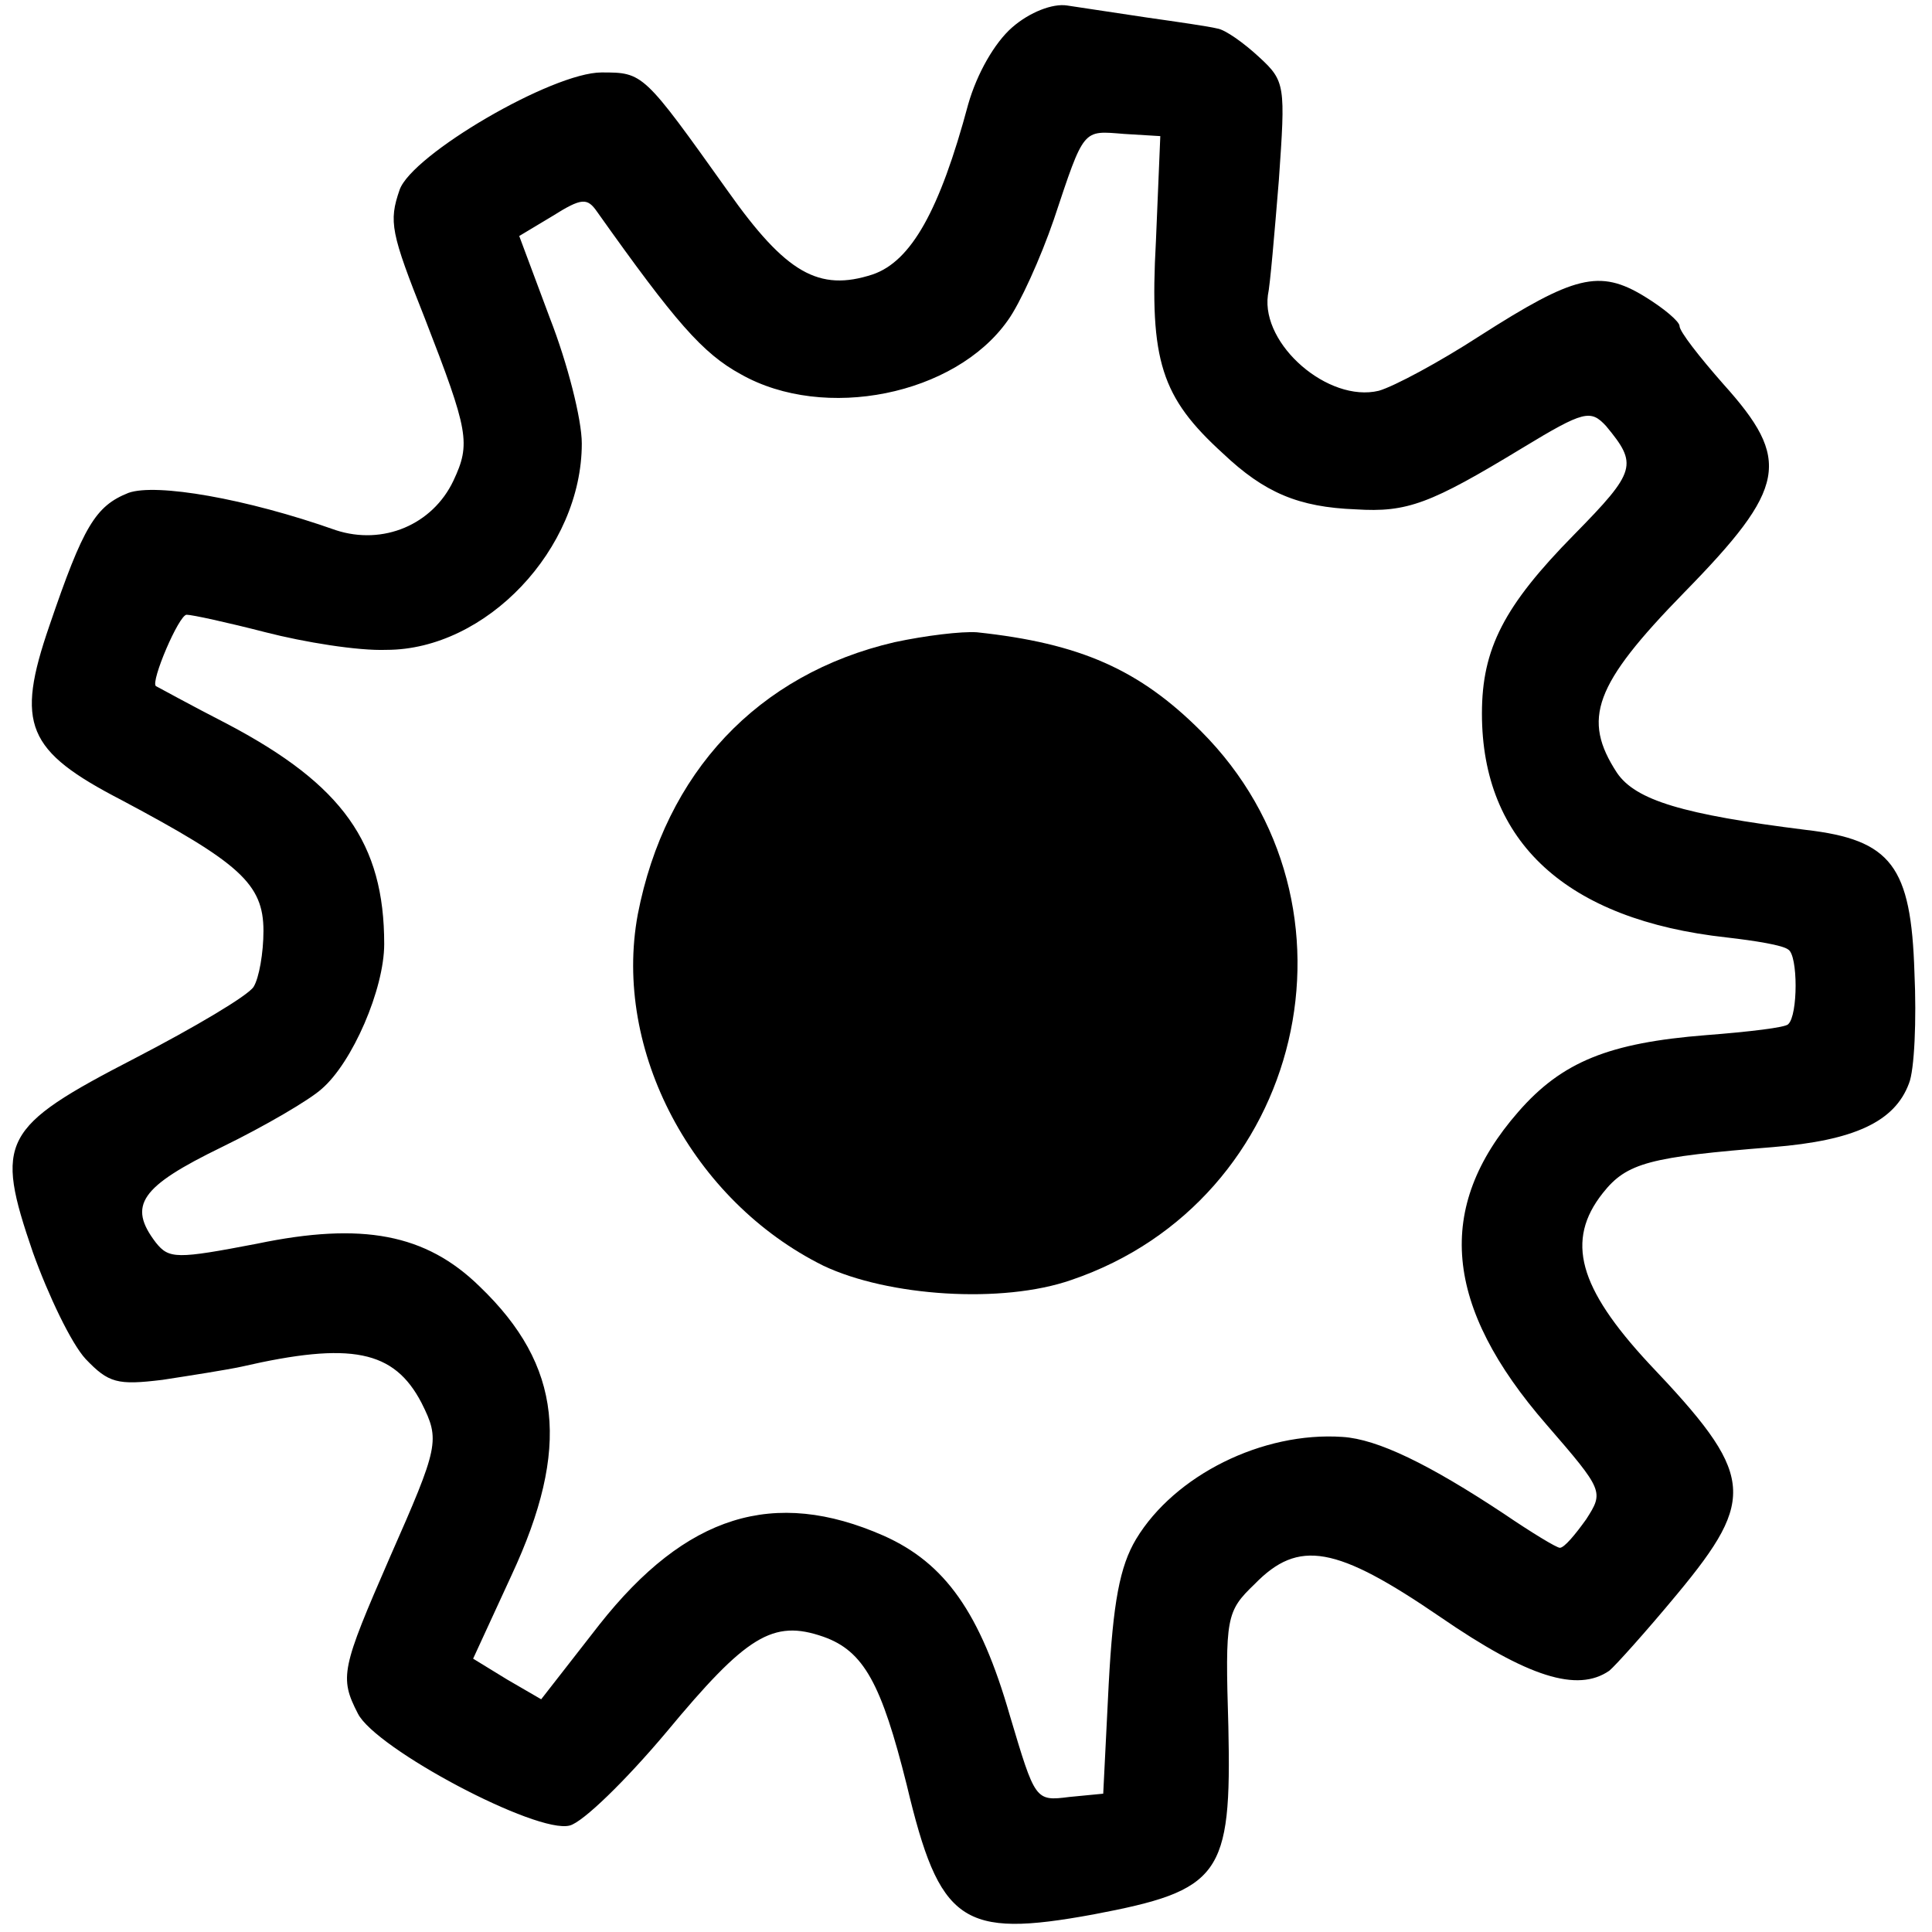
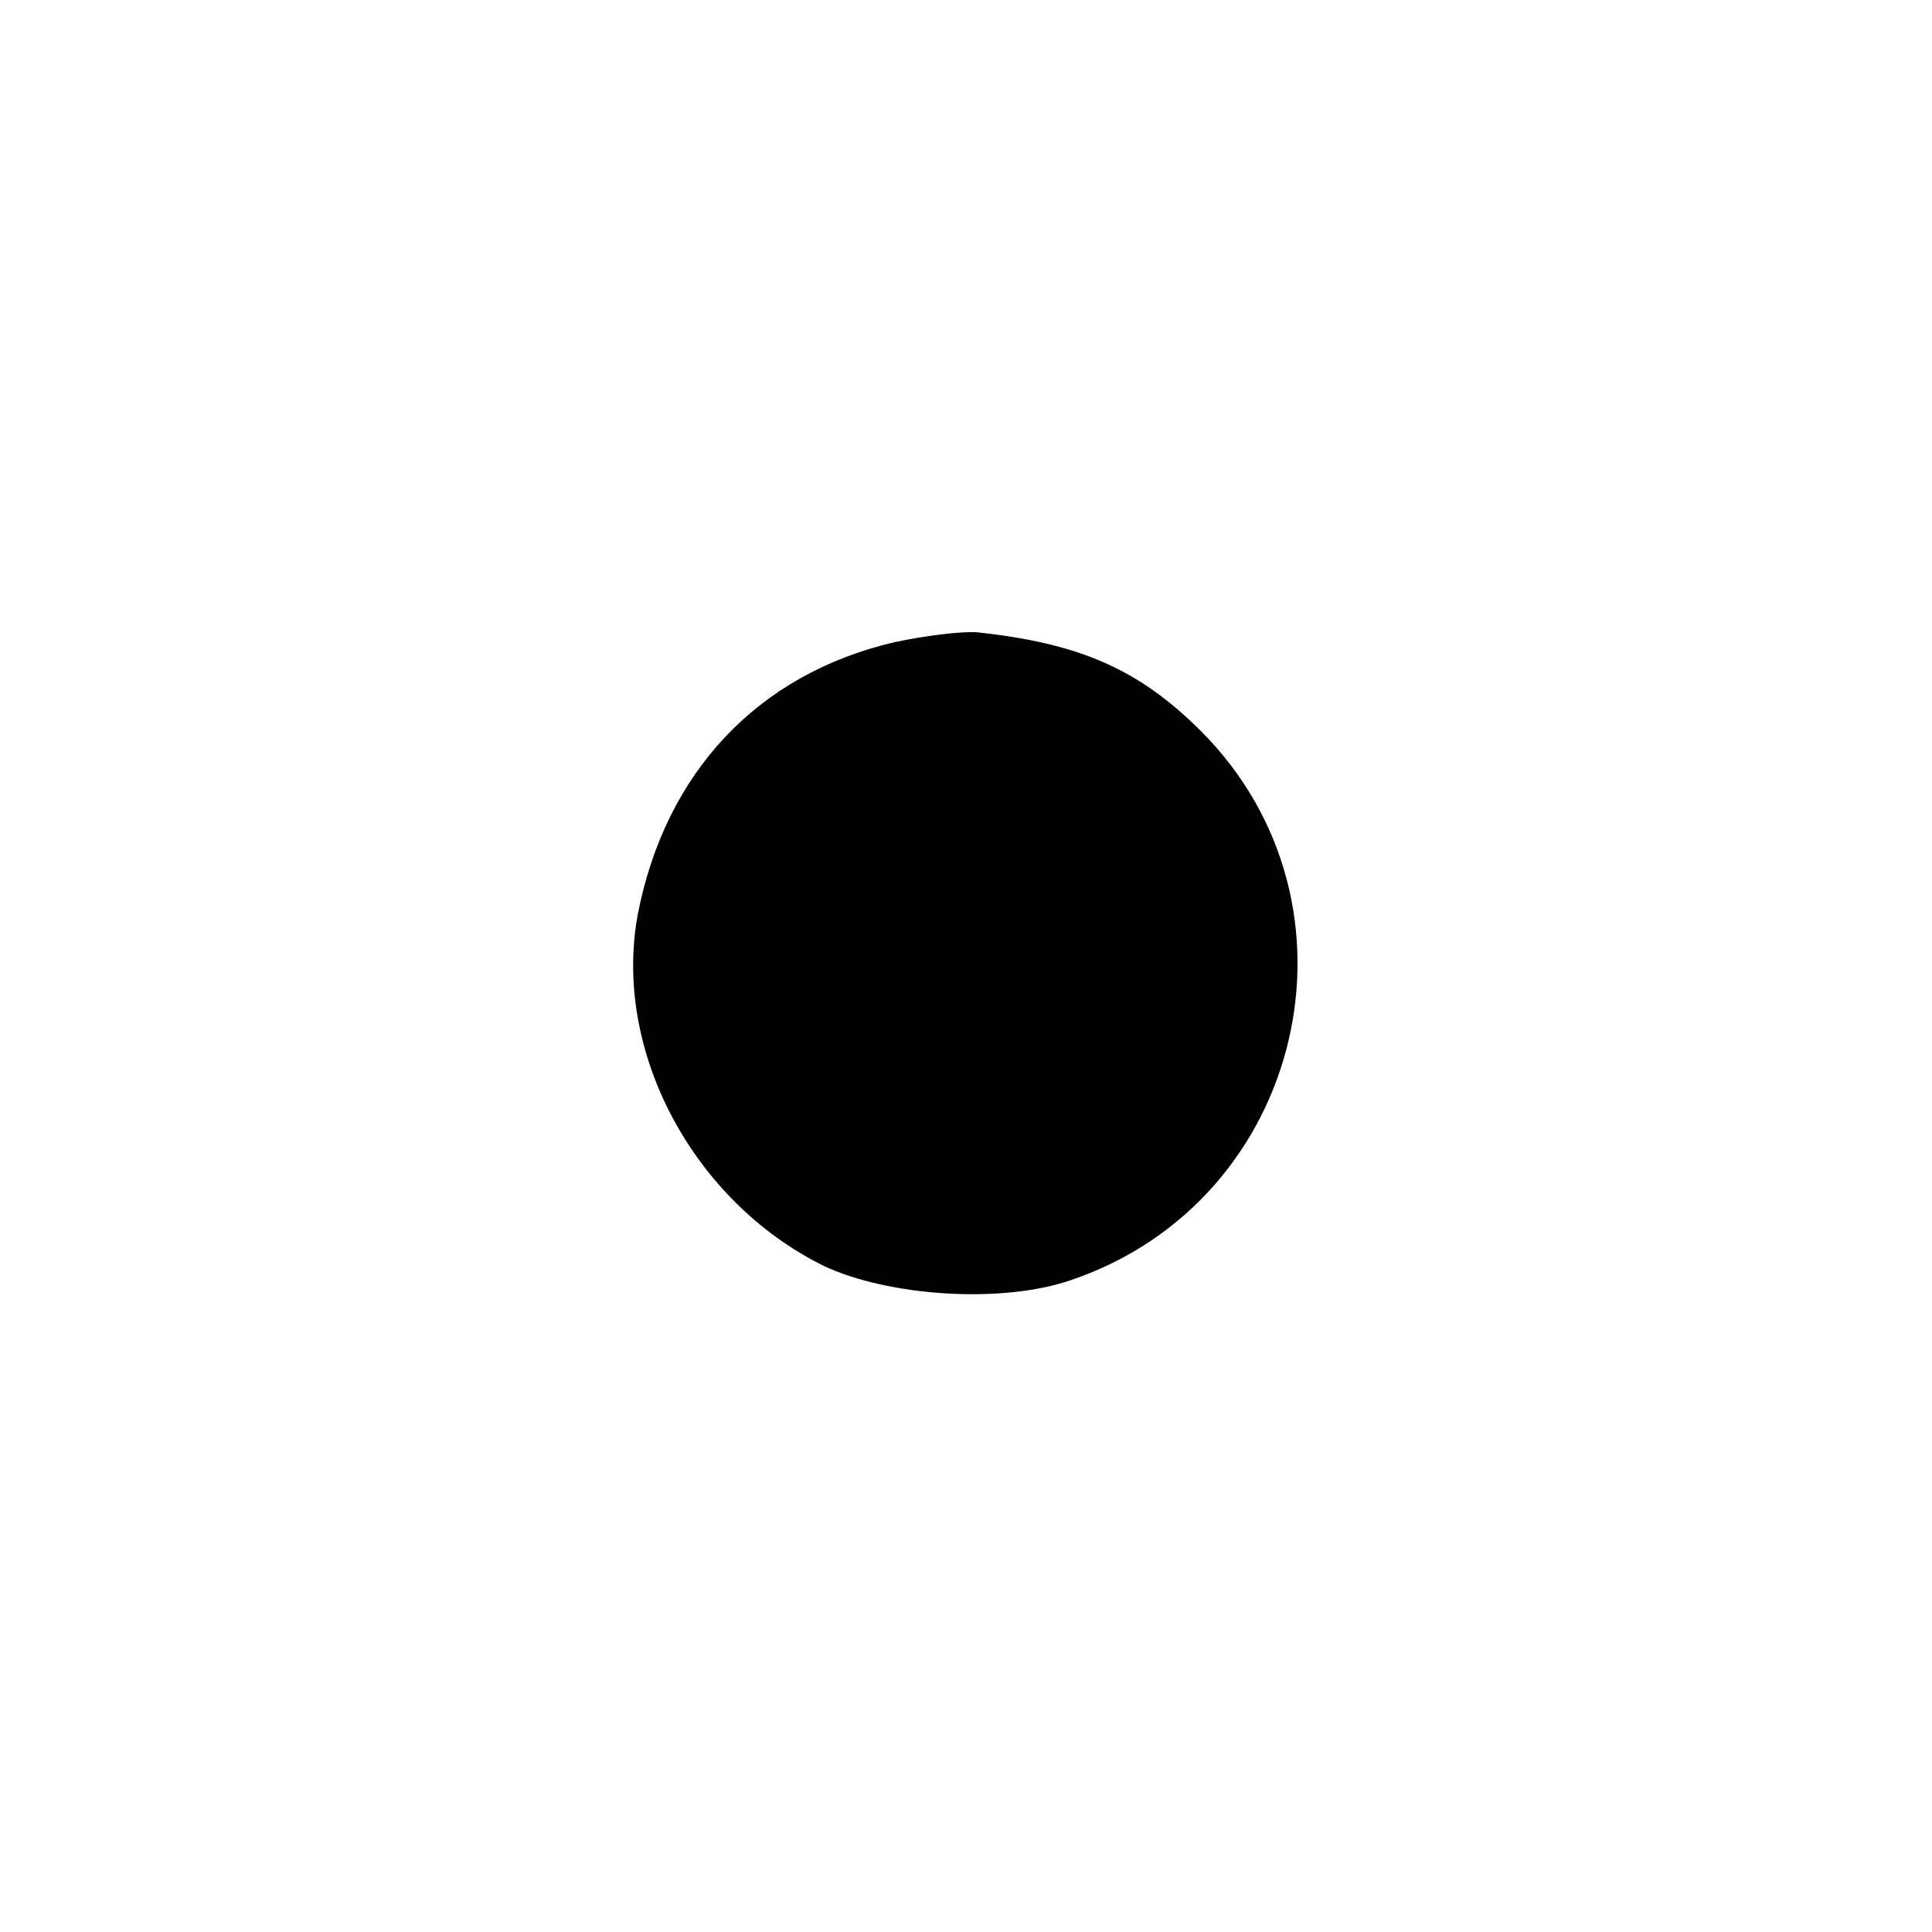
<svg xmlns="http://www.w3.org/2000/svg" version="1.0" width="176pt" height="176pt" viewBox="0 0 176 176" preserveAspectRatio="xMidYMid meet">
  <g transform="translate(0,176) scale(0.1,-0.1)" fill="#000000" stroke="none">
-     <path d="M922 1735 c-16 -14 -32 -42 -40 -70 -26 -97 -52 -143 -87 -155 -49 -16 -79 1 -132 76 -77 108 -77 108 -115 108 -45 0 -173 -75 -184 -107 -10 -29 -8 -39 23 -117 40 -103 42 -114 26 -148 -19 -40 -64 -59 -107 -45 -82 29 -164 43 -189 34 -30 -12 -41 -30 -72 -121 -31 -90 -21 -114 66 -159 107 -57 129 -76 129 -119 0 -20 -4 -43 -9 -51 -5 -8 -54 -37 -108 -65 -122 -63 -128 -75 -93 -177 14 -39 35 -83 48 -97 21 -22 29 -24 70 -19 26 4 58 9 72 12 100 23 139 15 164 -33 17 -34 16 -39 -29 -141 -44 -101 -46 -109 -29 -142 16 -32 163 -110 193 -102 12 3 51 41 88 85 73 88 97 103 143 87 37 -13 53 -43 76 -135 30 -126 50 -140 170 -118 116 22 126 35 123 171 -3 100 -2 105 24 130 40 41 74 35 169 -30 80 -55 125 -69 154 -49 5 4 33 35 62 70 73 88 70 109 -26 210 -64 69 -76 112 -42 155 22 28 43 33 155 42 74 6 111 23 124 58 5 12 7 58 5 101 -3 97 -21 121 -99 130 -112 14 -155 27 -172 52 -32 49 -21 80 61 164 94 96 98 121 36 190 -22 25 -40 48 -40 53 0 4 -14 16 -32 27 -41 25 -64 19 -150 -36 -37 -24 -78 -46 -92 -50 -46 -11 -107 42 -101 87 2 9 6 56 10 105 6 86 6 90 -18 112 -14 13 -31 25 -38 26 -8 2 -36 6 -64 10 -27 4 -60 9 -73 11 -13 2 -34 -6 -50 -20z m131 -195 c-6 -109 5 -142 61 -193 38 -36 69 -49 121 -51 47 -3 68 5 152 56 56 34 62 35 76 20 29 -35 28 -41 -29 -99 -64 -65 -84 -104 -84 -163 0 -117 77 -188 223 -204 26 -3 51 -7 56 -11 9 -5 9 -60 0 -68 -2 -3 -36 -7 -75 -10 -88 -7 -131 -24 -171 -70 -76 -87 -68 -177 26 -285 52 -60 52 -61 36 -86 -10 -14 -20 -26 -24 -26 -3 0 -26 14 -51 31 -68 45 -115 68 -147 70 -73 5 -153 -35 -188 -93 -15 -25 -21 -58 -25 -132 l-5 -100 -31 -3 c-31 -4 -31 -3 -54 74 -27 94 -59 139 -115 164 -100 44 -180 19 -259 -81 l-53 -68 -31 18 -31 19 35 76 c54 116 46 191 -29 263 -49 48 -107 59 -203 39 -73 -14 -80 -14 -92 1 -26 34 -14 51 60 87 39 19 80 43 91 53 28 24 57 91 57 132 0 92 -38 145 -142 200 -35 18 -64 34 -66 35 -5 4 21 65 28 65 5 0 37 -7 72 -16 35 -9 84 -17 110 -16 91 0 178 92 178 188 0 22 -13 73 -29 114 l-28 75 30 18 c27 17 32 17 41 4 71 -100 96 -129 131 -148 76 -43 195 -19 243 49 11 15 30 57 42 92 28 84 26 81 64 78 l33 -2 -4 -96z" />
    <path d="M815 1175 c-125 -29 -209 -119 -234 -248 -23 -124 50 -261 169 -320 59 -28 163 -35 226 -13 212 72 276 342 118 500 -56 56 -110 80 -204 90 -14 1 -47 -3 -75 -9z" />
  </g>
</svg>